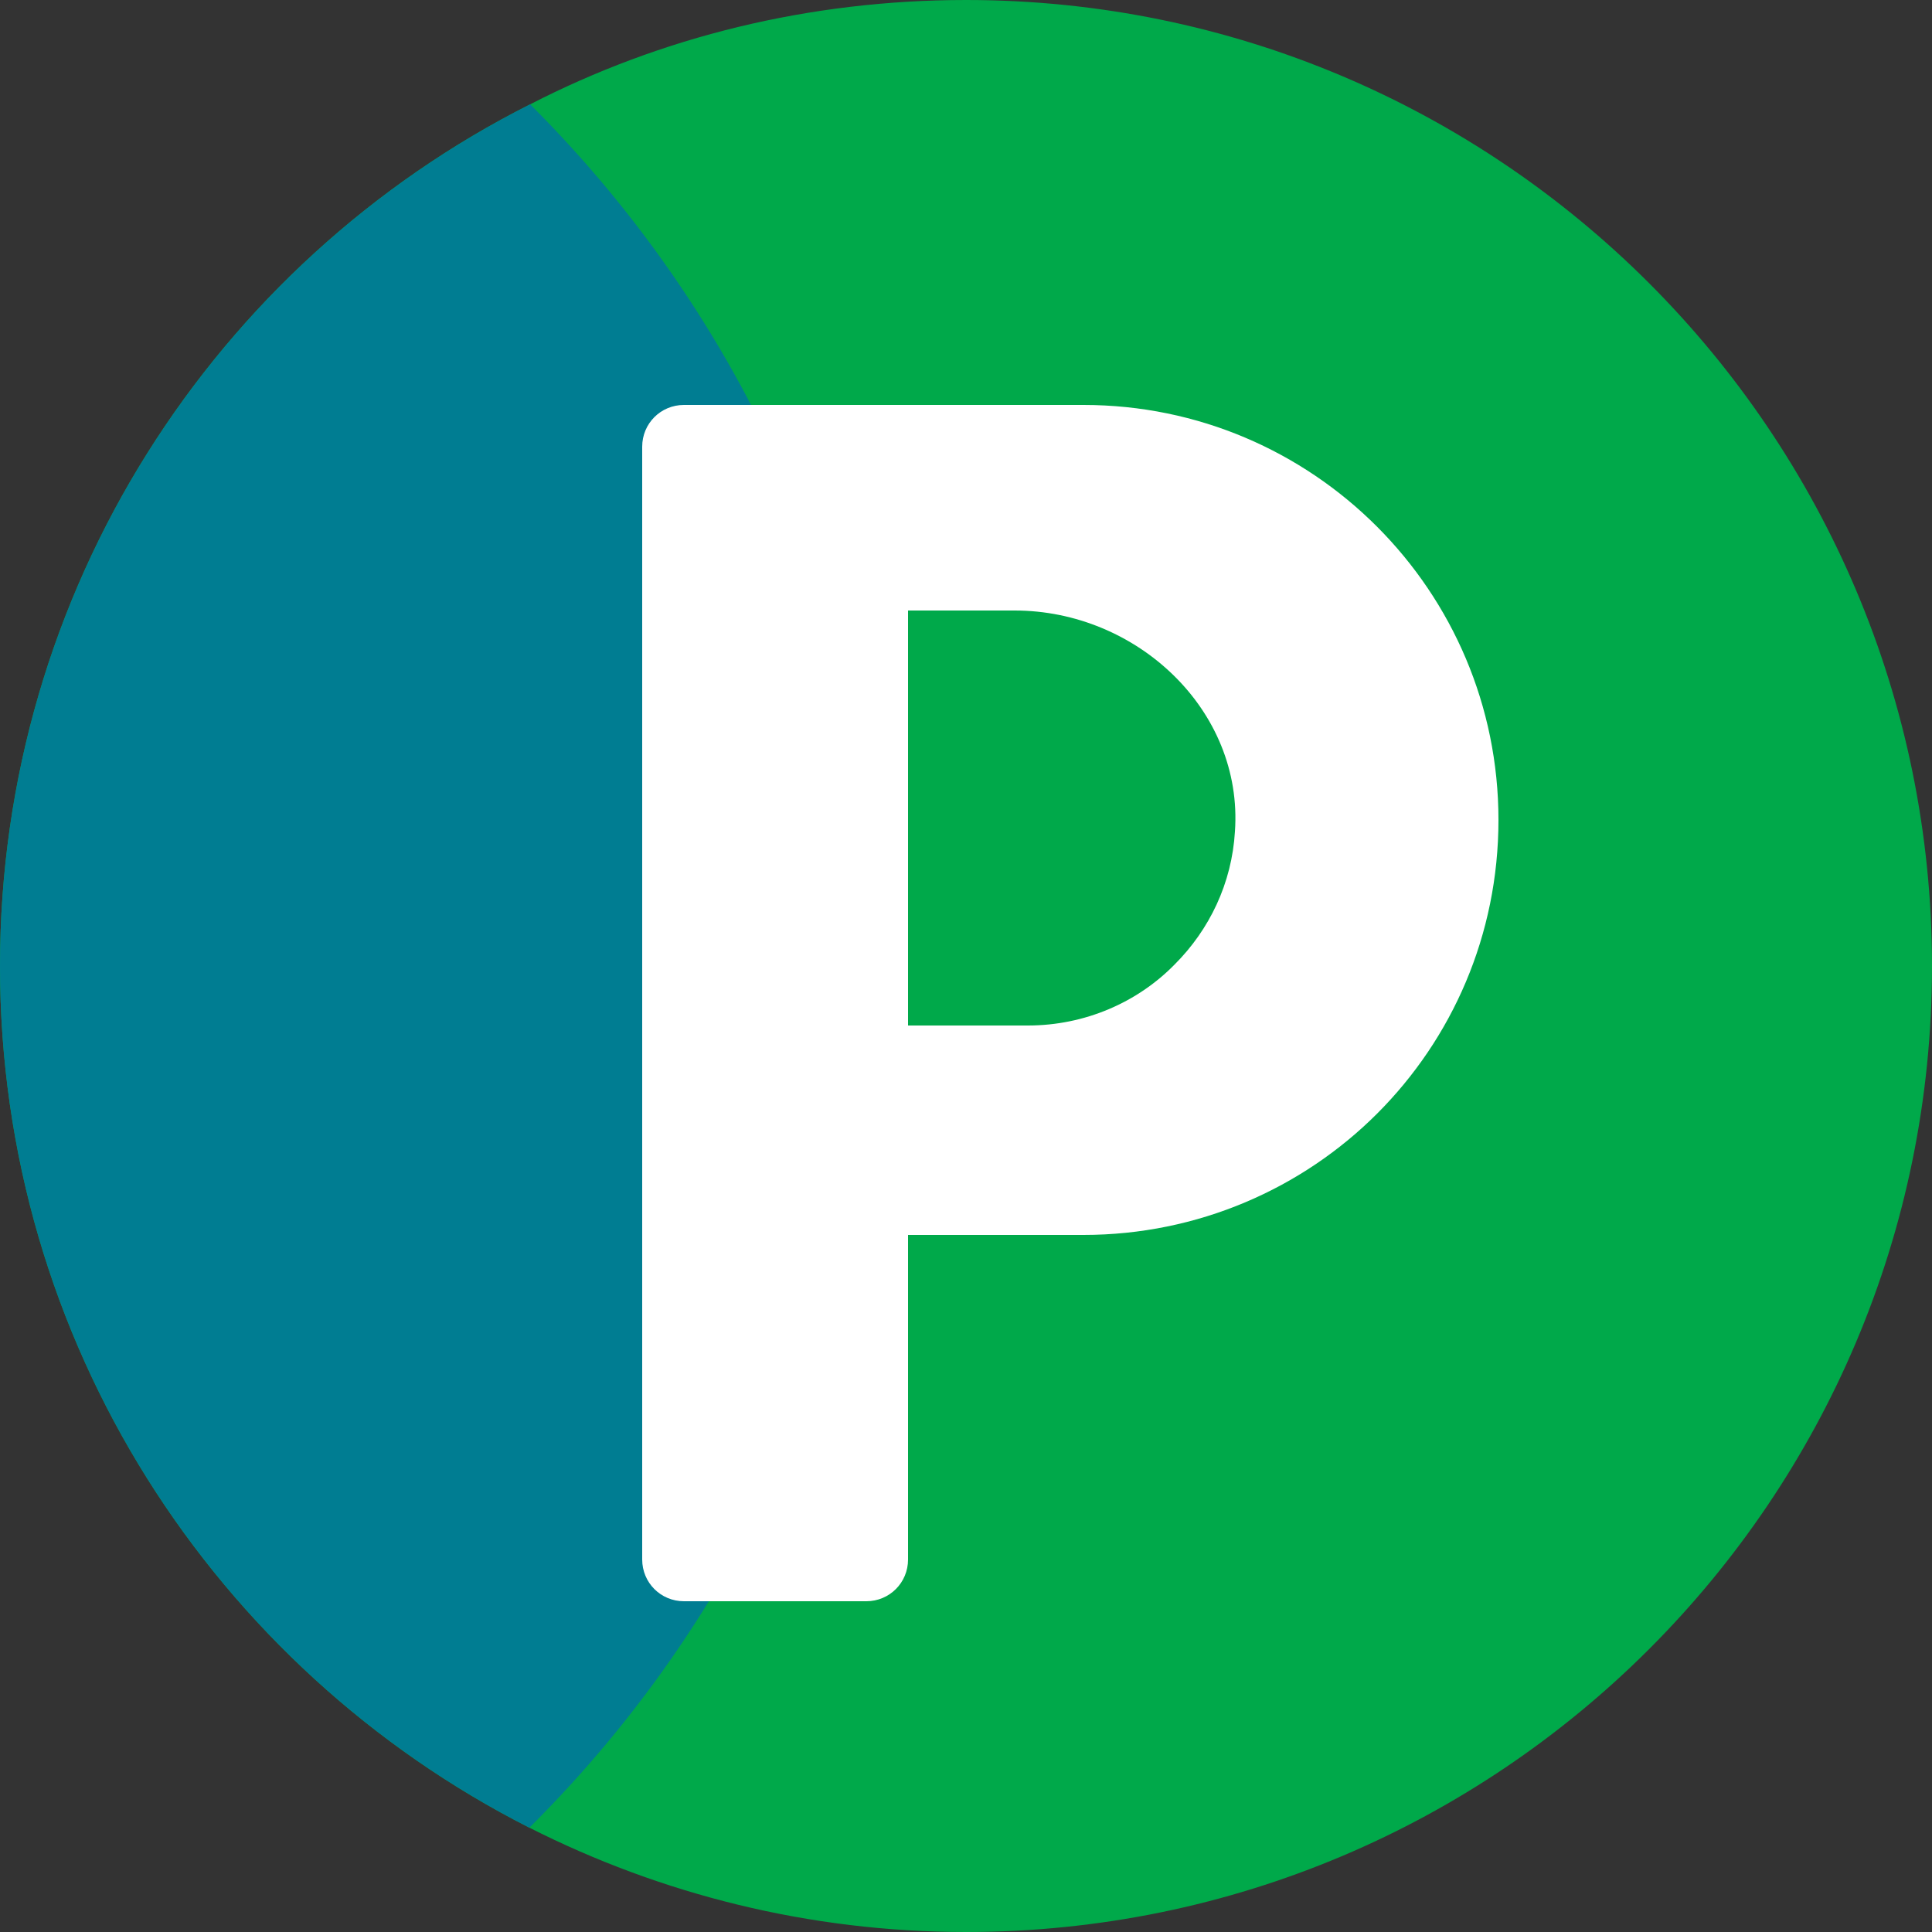
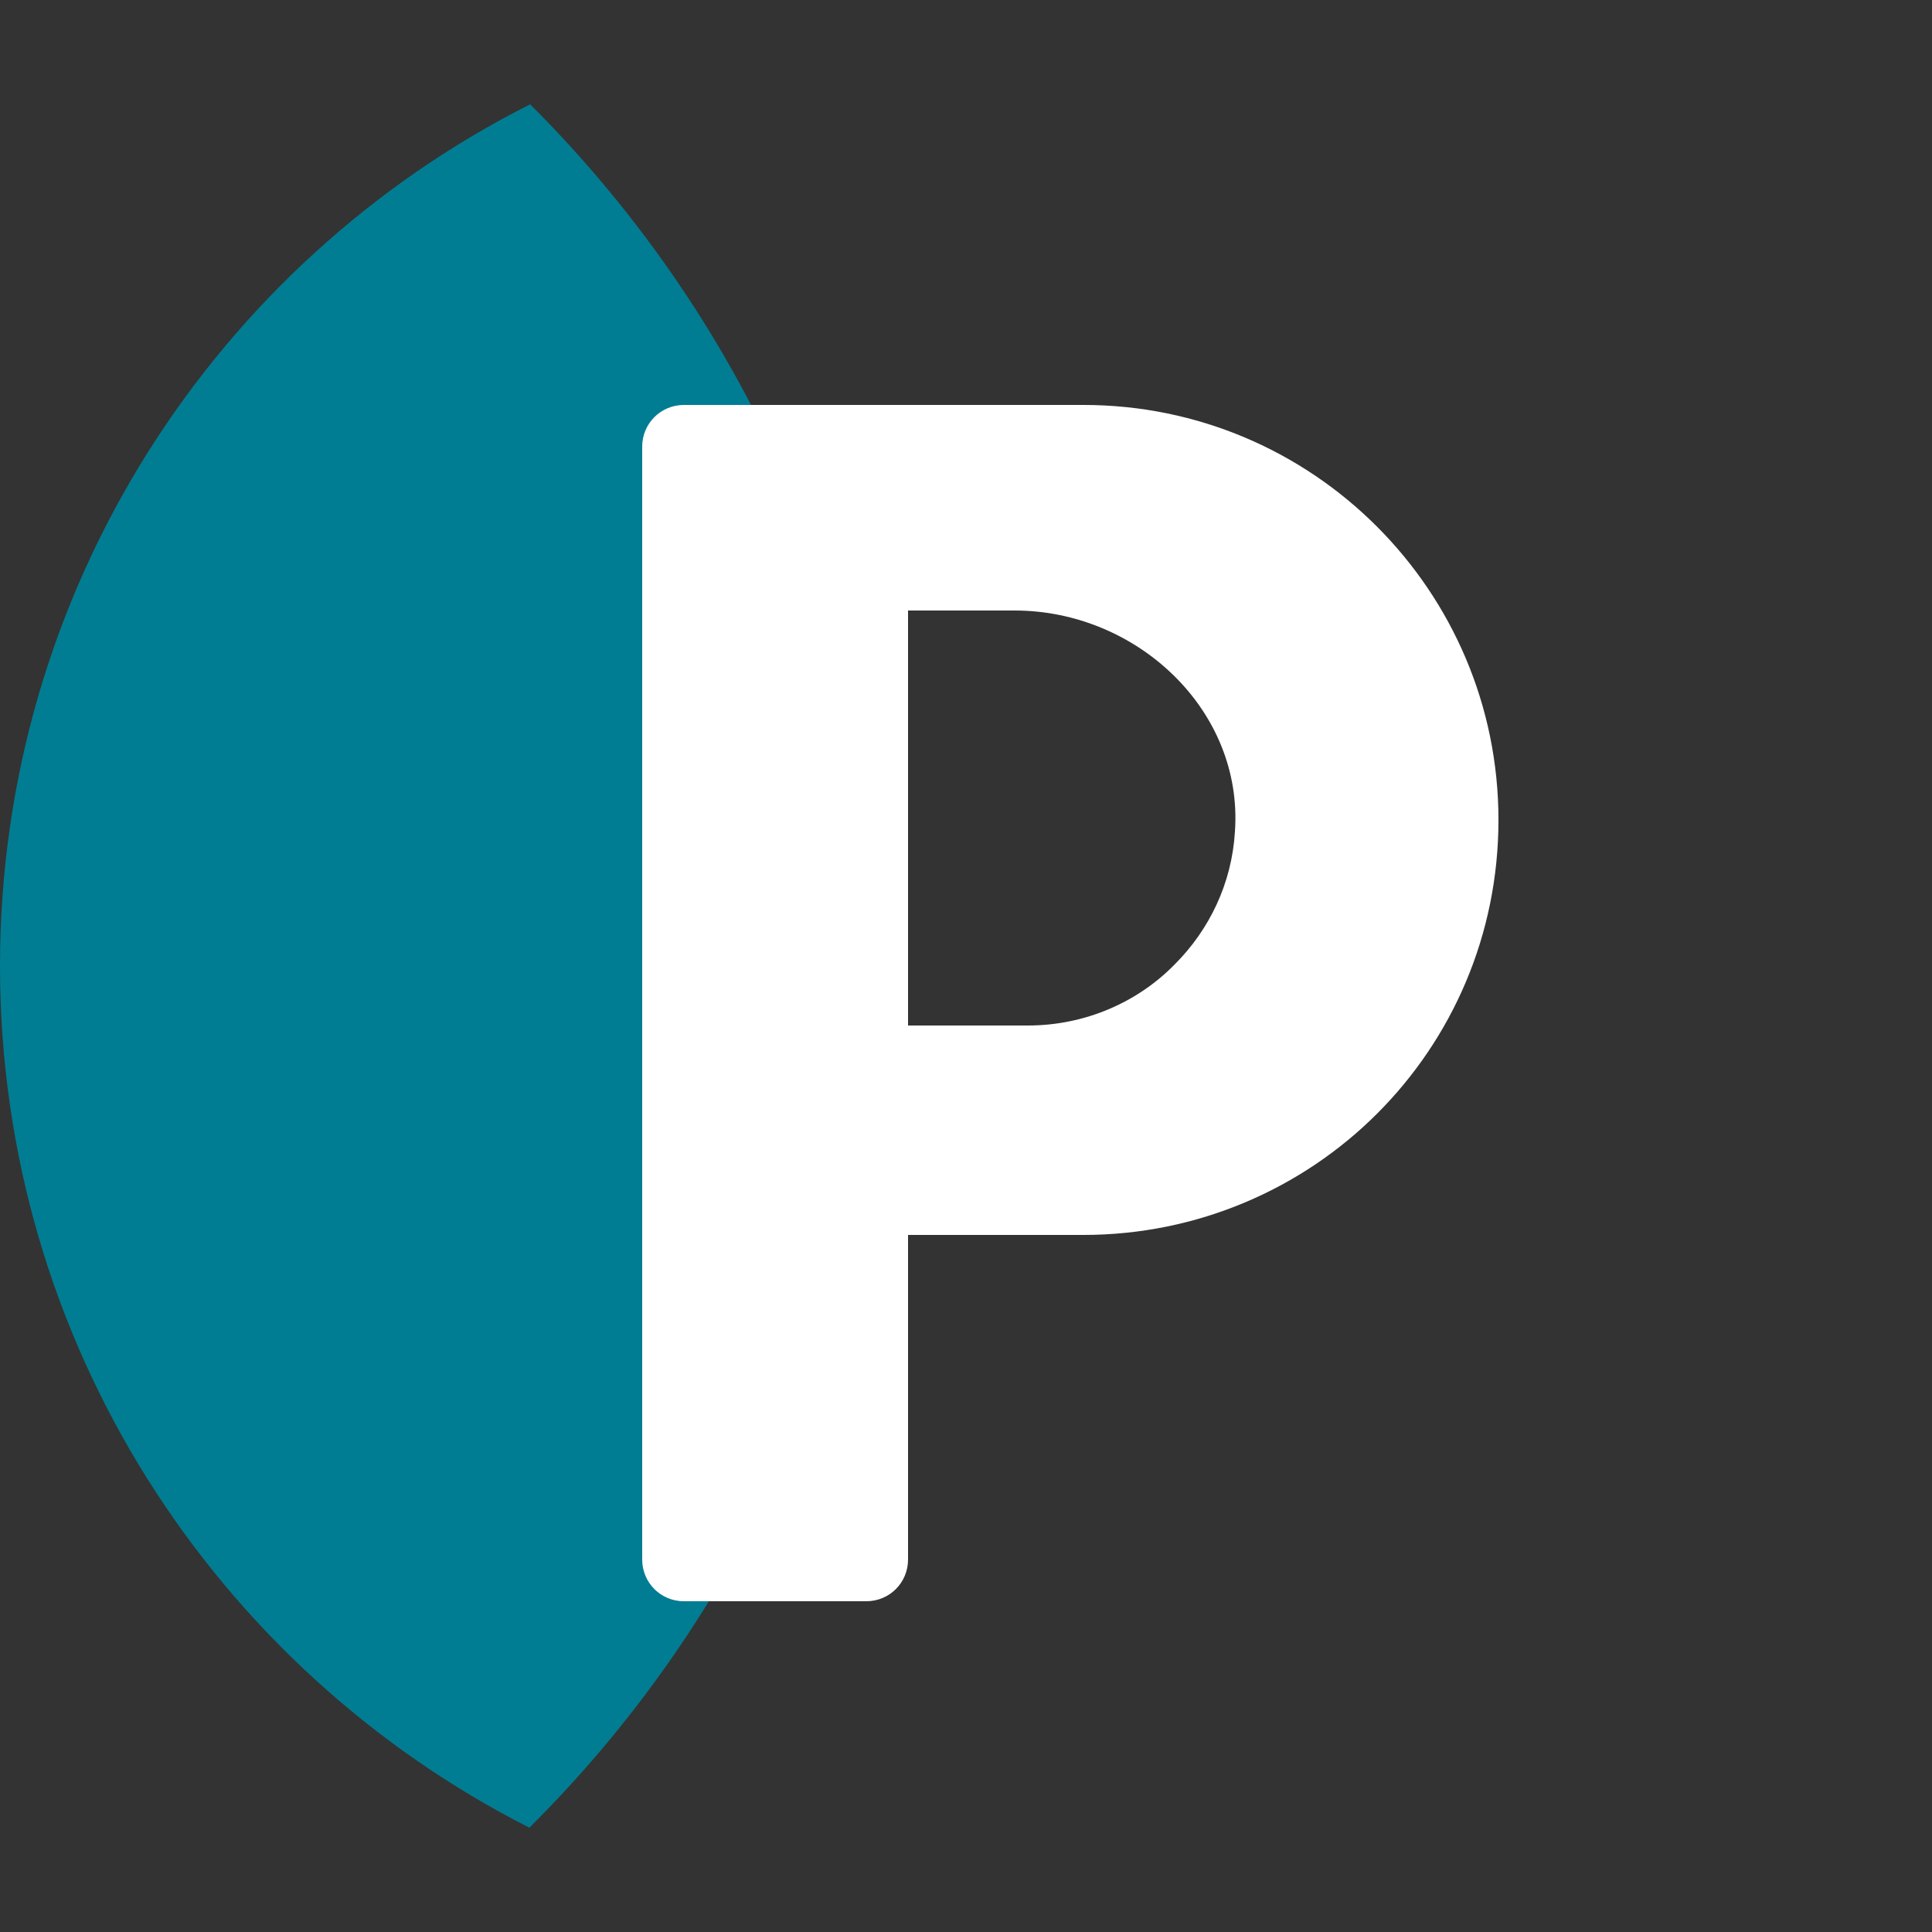
<svg xmlns="http://www.w3.org/2000/svg" id="_ò_1" data-name=" ò  1" viewBox="0 0 25 25">
  <rect x="0" y="0" width="25" height="25" fill="#333333" stroke="none" />
  <defs>
    <style>
      .cls-1 {
        fill: #fff;
      }

      .cls-2 {
        fill: #007d92;
      }

      .cls-3 {
        fill: #00a94a;
      }
    </style>
  </defs>
-   <path class="cls-3" d="M25,12.5c0,6.91-5.6,12.5-12.5,12.5-2.03,0-3.95-.49-5.65-1.35C2.79,21.59,0,17.37,0,12.5S2.79,3.4,6.86,1.35c1.69-.87,3.61-1.35,5.64-1.35,6.9,0,12.5,5.6,12.5,12.5Z" />
  <path class="cls-2" d="M11.49,12.5c0,4.36-1.77,8.3-4.64,11.15C2.79,21.59,0,17.37,0,12.5S2.79,3.4,6.86,1.35c2.86,2.85,4.63,6.8,4.63,11.15Z" />
  <path class="cls-1" d="M14.02,5.24h-5.17c-.3,0-.54.24-.54.54v14.4c0,.3.24.54.54.54h2.36c.3,0,.54-.24.54-.54v-4.2h2.27c1.48,0,2.83-.6,3.8-1.57s1.57-2.31,1.57-3.8c0-2.96-2.4-5.37-5.37-5.37ZM15.2,12.48c-.48.49-1.16.79-1.9.79h-1.55v-5.37h1.38c1.58,0,2.96,1.29,2.85,2.86-.04.67-.33,1.27-.78,1.72Z" />
</svg>